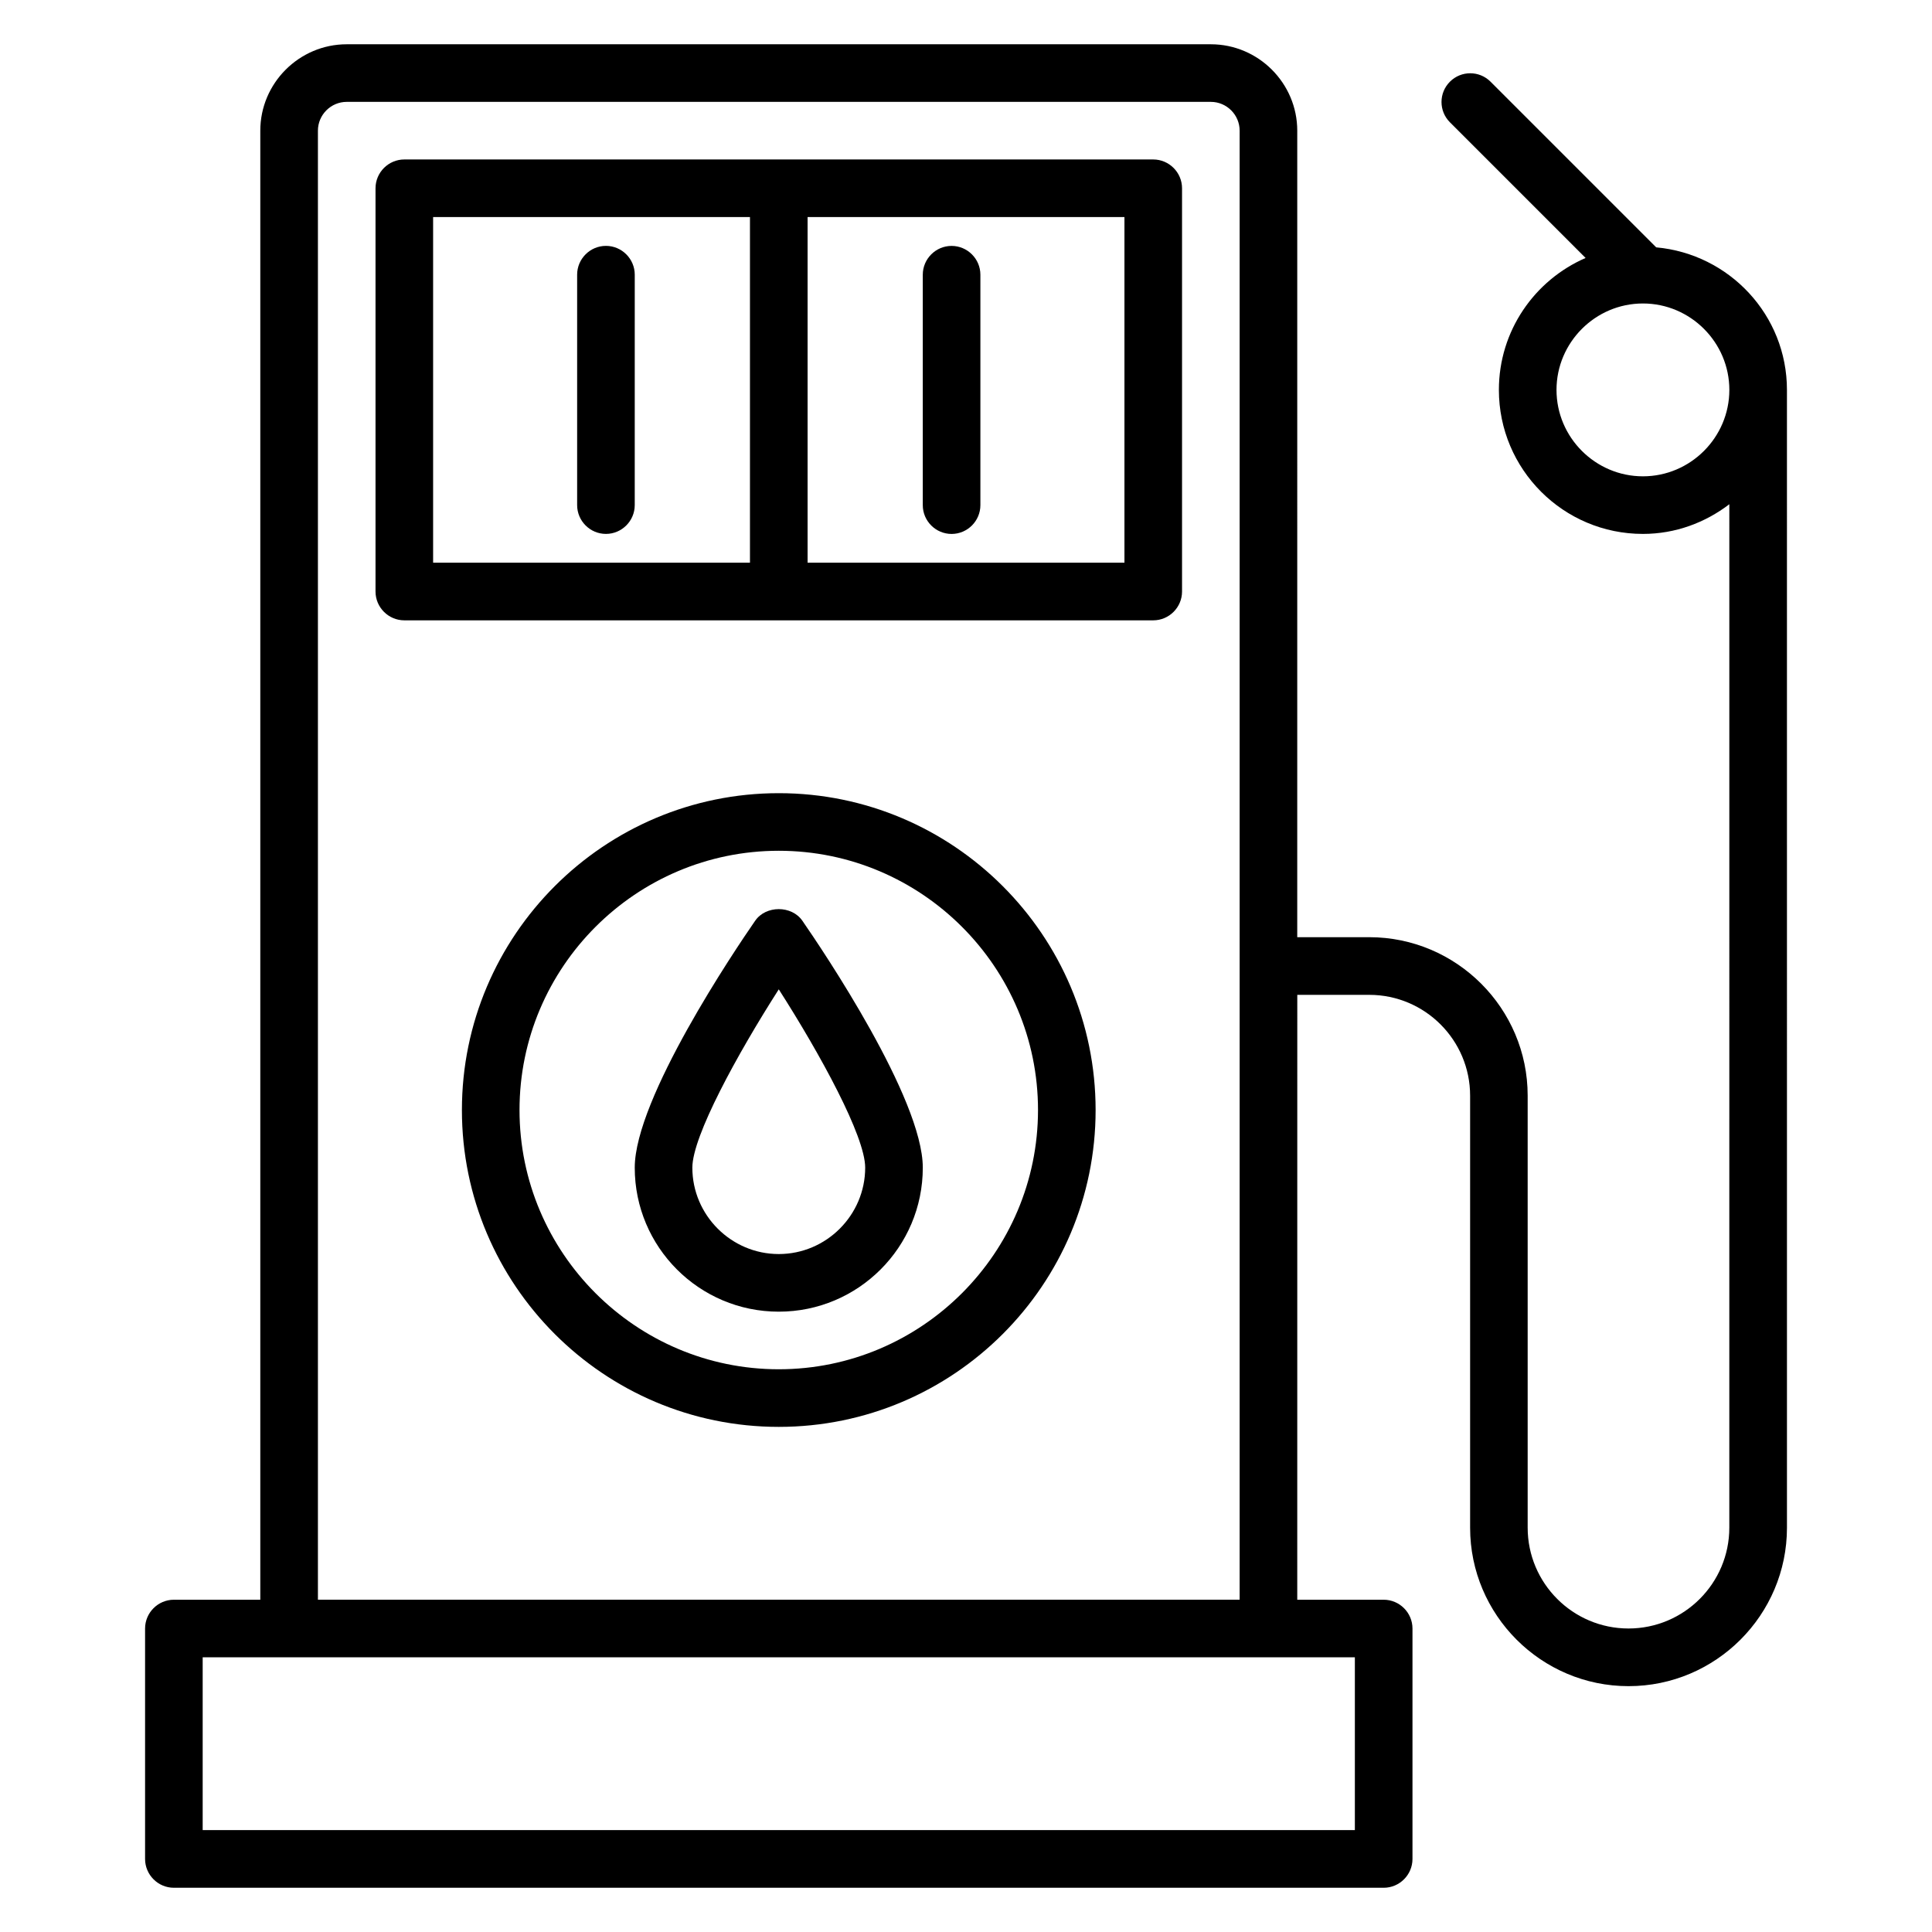
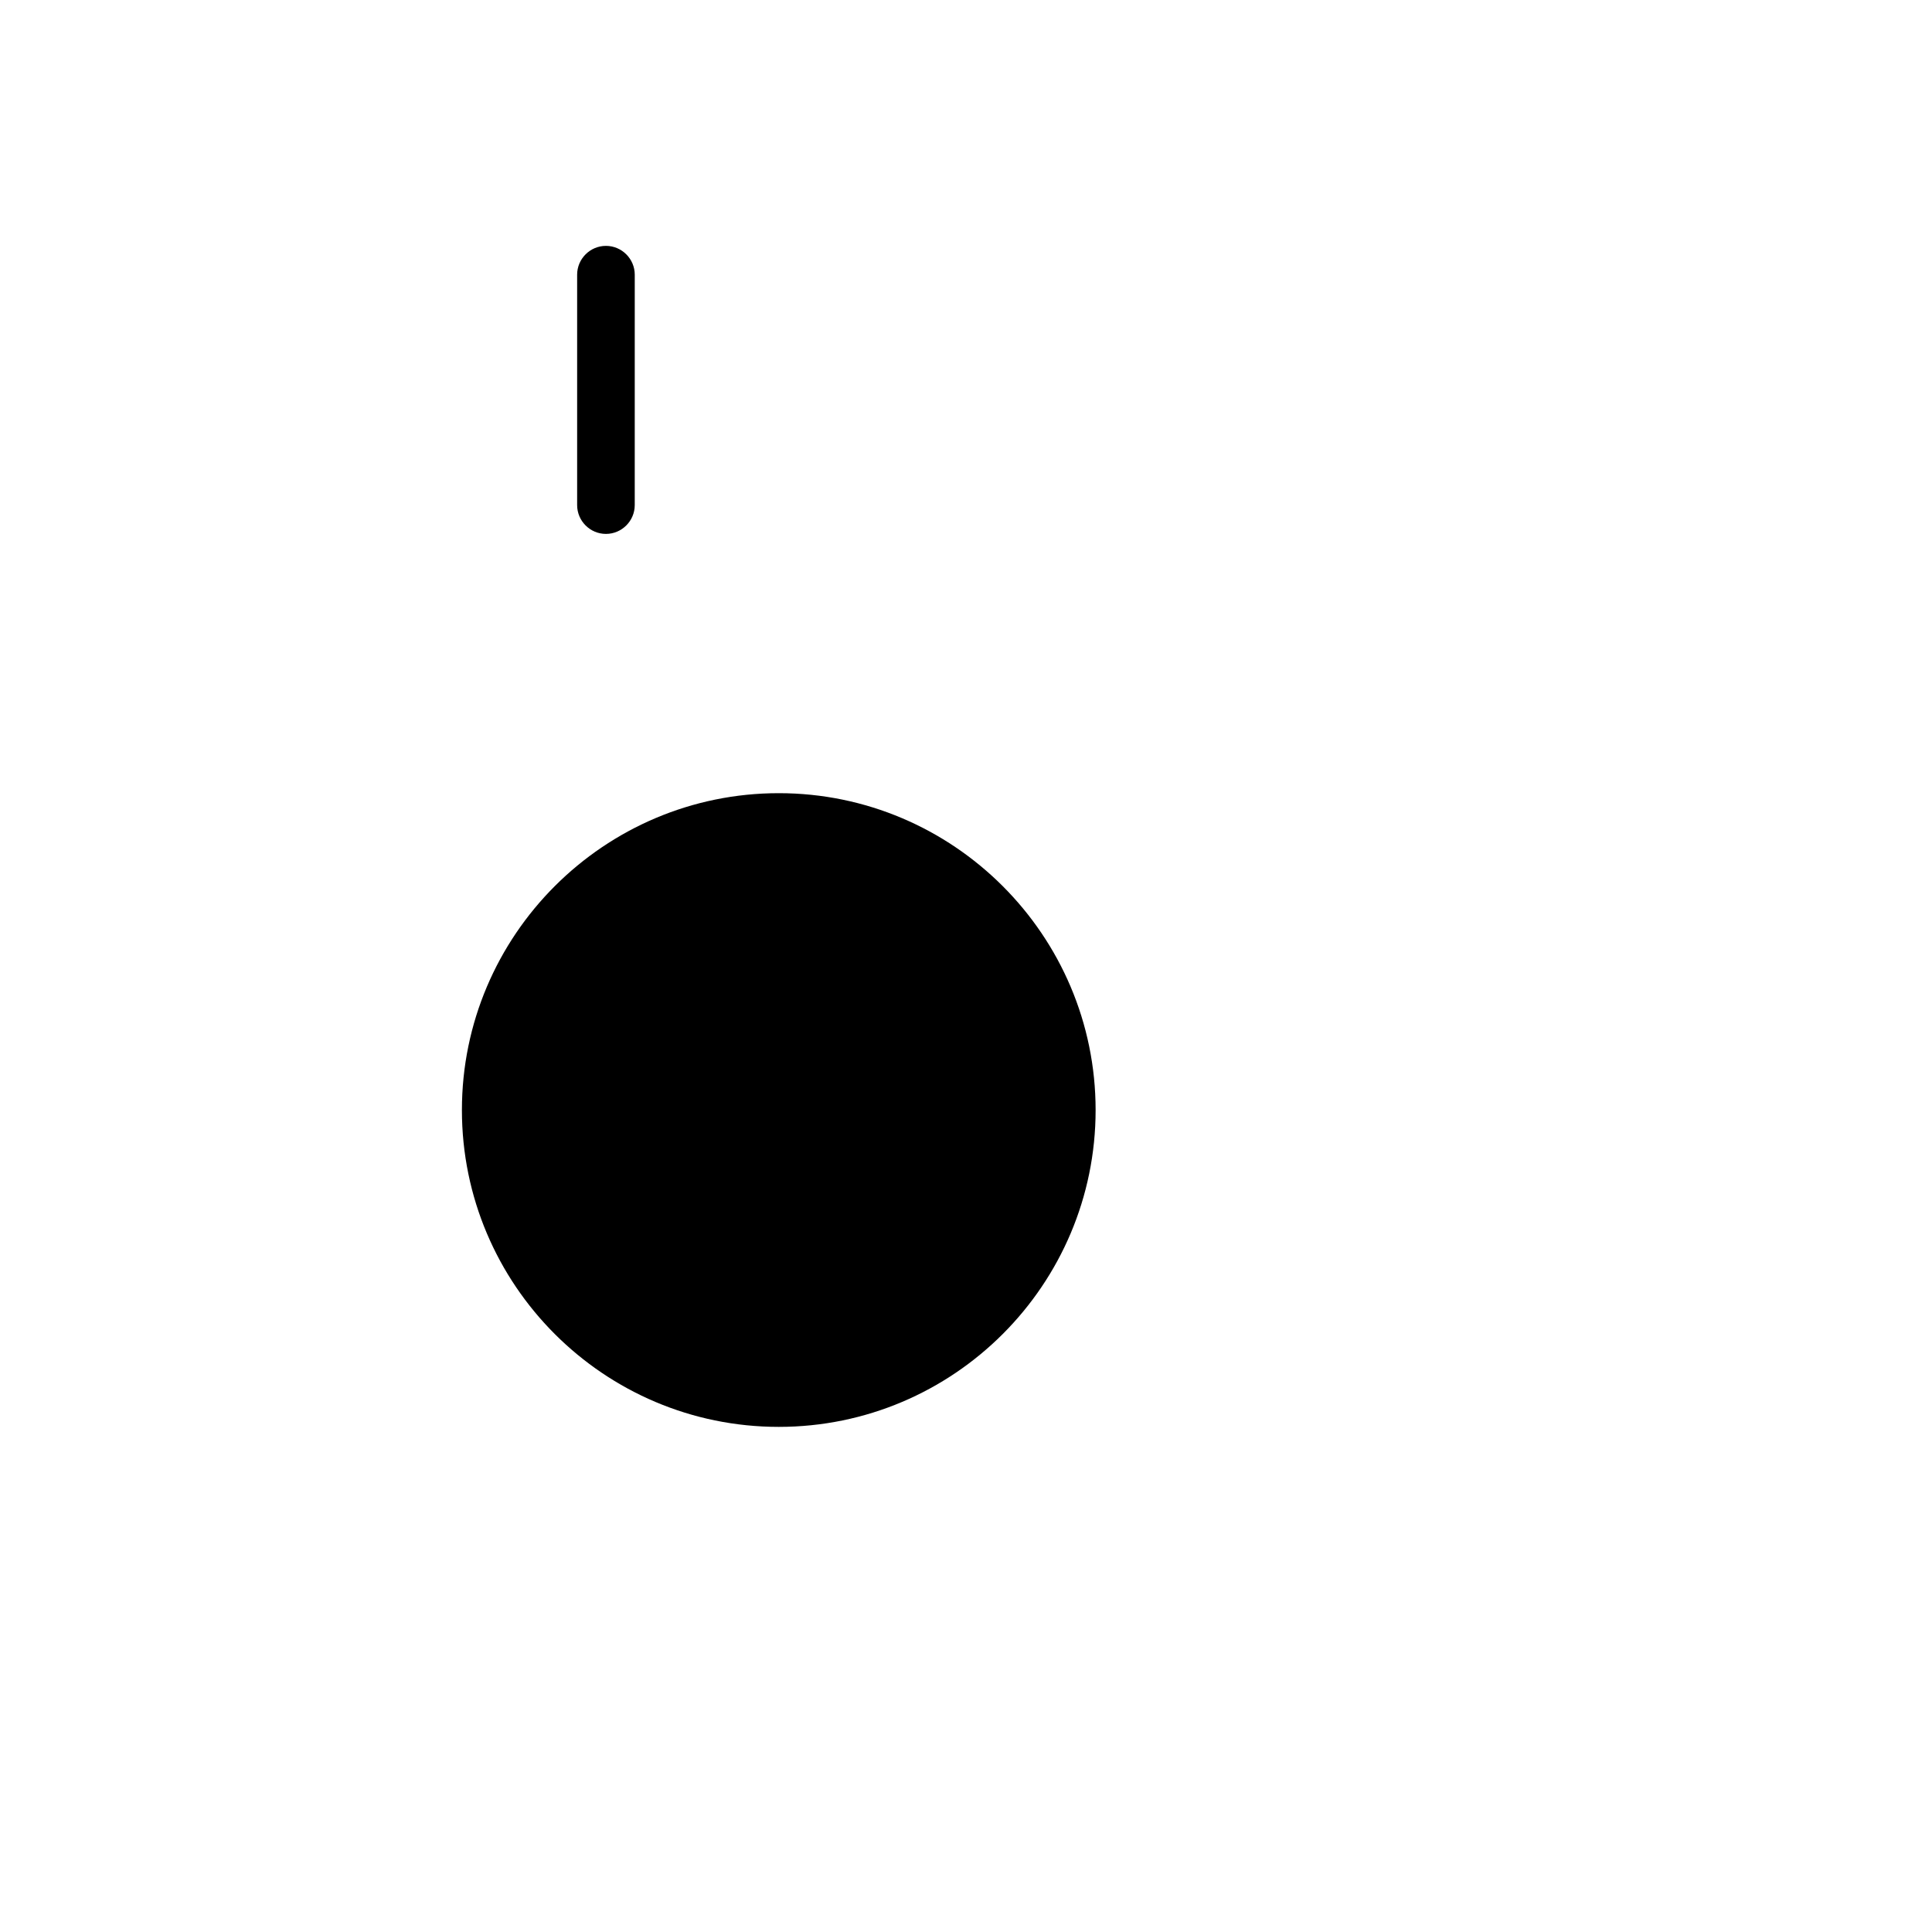
<svg xmlns="http://www.w3.org/2000/svg" fill="#000000" width="800px" height="800px" version="1.1" viewBox="144 144 512 512">
  <g>
-     <path d="m449.62 186.26h-198.47c-4.199 0-7.633 3.434-7.633 7.633v106.87c0 4.199 3.434 7.633 7.633 7.633h198.47c4.199 0 7.633-3.434 7.633-7.633v-106.87c0-4.199-3.434-7.633-7.633-7.633zm-190.84 15.266h83.969v91.602h-83.969zm183.21 91.602h-83.969v-91.602h83.969z" />
-     <path d="m350.38 354.2c-46.258 0-83.969 37.633-83.969 83.969 0 46.336 37.633 83.969 83.969 83.969 46.336 0 83.969-37.633 83.969-83.969-0.004-46.336-37.711-83.969-83.969-83.969zm0 152.67c-37.863 0-68.703-30.84-68.703-68.703 0-37.863 30.84-68.703 68.703-68.703 37.863 0 68.703 30.84 68.703 68.703-0.004 37.863-30.844 68.703-68.703 68.703z" />
+     <path d="m350.38 354.2c-46.258 0-83.969 37.633-83.969 83.969 0 46.336 37.633 83.969 83.969 83.969 46.336 0 83.969-37.633 83.969-83.969-0.004-46.336-37.711-83.969-83.969-83.969zm0 152.67z" />
    <path d="m344.12 388.02c-5.344 7.711-31.906 47.098-31.906 65.418 0 21.07 17.098 38.168 38.168 38.168 21.07 0 38.168-17.098 38.168-38.168 0-18.32-26.566-57.711-31.906-65.418-2.828-4.125-9.699-4.125-12.523 0zm6.262 88.316c-12.594 0-22.902-10.305-22.902-22.902 0-8.32 11.91-30.074 22.902-47.25 10.992 17.176 22.902 38.93 22.902 47.25-0.004 12.598-10.309 22.902-22.902 22.902z" />
    <path d="m304.58 209.16c-4.199 0-7.633 3.434-7.633 7.633v61.066c0 4.199 3.434 7.633 7.633 7.633s7.633-3.434 7.633-7.633l0.004-61.062c0-4.199-3.438-7.637-7.637-7.637z" />
-     <path d="m396.18 285.5c4.199 0 7.633-3.434 7.633-7.633v-61.066c0-4.199-3.434-7.633-7.633-7.633-4.199 0-7.633 3.434-7.633 7.633v61.066c-0.004 4.199 3.434 7.633 7.633 7.633z" />
-     <path d="m582.9 209.54-43.891-43.891c-2.977-2.977-7.785-2.977-10.762 0-2.977 2.977-2.977 7.785 0 10.762l35.953 35.953c-13.516 5.879-22.98 19.312-22.98 34.961 0 21.07 17.098 38.168 38.168 38.168 8.625 0 16.488-2.977 22.902-7.863l-0.004 271.22c0 14.734-11.984 26.719-26.719 26.719s-26.719-11.984-26.719-26.719v-114.5c0-23.129-18.855-41.984-41.984-41.984h-19.082l0.004-213.73c0-12.594-10.305-22.902-22.902-22.902h-229c-12.594 0-22.902 10.305-22.902 22.902v389.31h-22.902c-4.199 0-7.633 3.434-7.633 7.633v61.066c0 4.199 3.434 7.633 7.633 7.633h320.61c4.199 0 7.633-3.434 7.633-7.633v-61.066c0-4.199-3.434-7.633-7.633-7.633h-22.902l0.008-160.3h19.082c14.734 0 26.719 11.984 26.719 26.719v114.5c0 23.129 18.855 41.984 41.984 41.984 23.129 0 41.984-18.855 41.984-41.984l-0.004-301.53c0-19.848-15.266-36.027-34.652-37.785zm-79.848 419.46h-305.34v-45.801h305.34zm-274.8-61.07v-389.3c0-4.199 3.434-7.633 7.633-7.633h229c4.199 0 7.633 3.434 7.633 7.633v389.31zm351.14-297.7c-12.594 0-22.902-10.305-22.902-22.902 0-12.594 10.305-22.902 22.902-22.902 12.594 0 22.902 10.305 22.902 22.902-0.004 12.598-10.309 22.902-22.902 22.902z" />
  </g>
</svg>